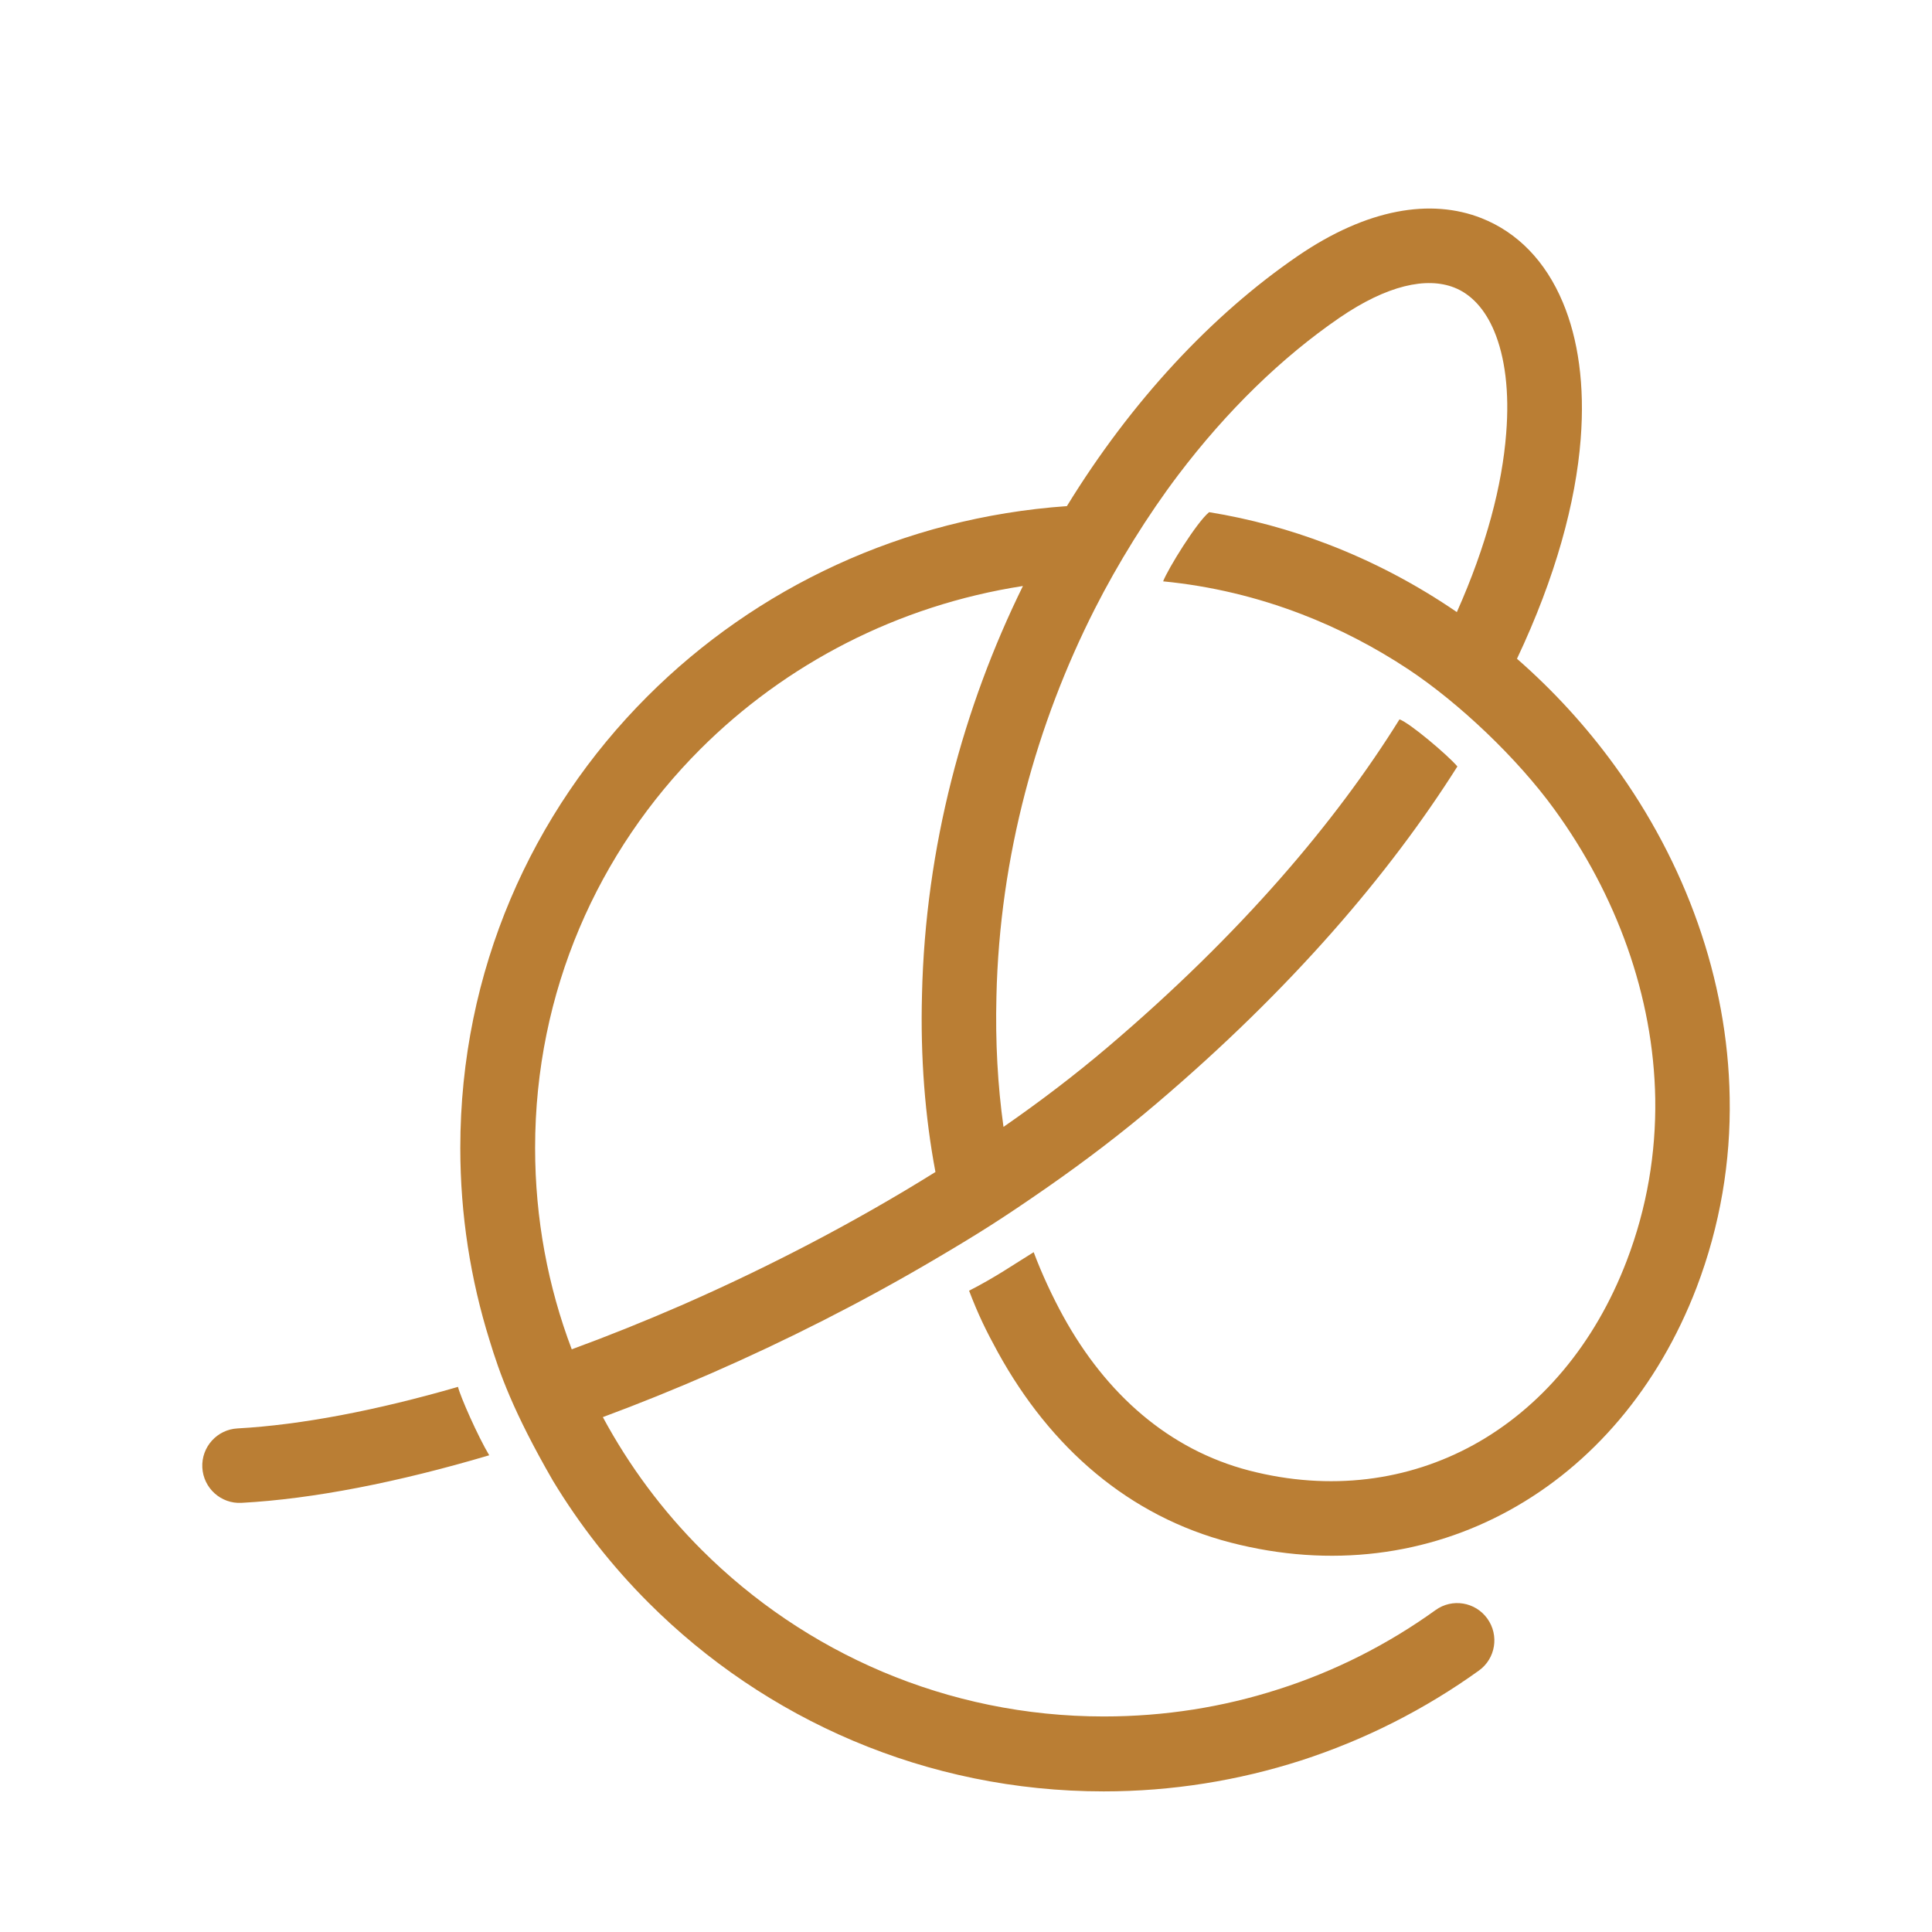
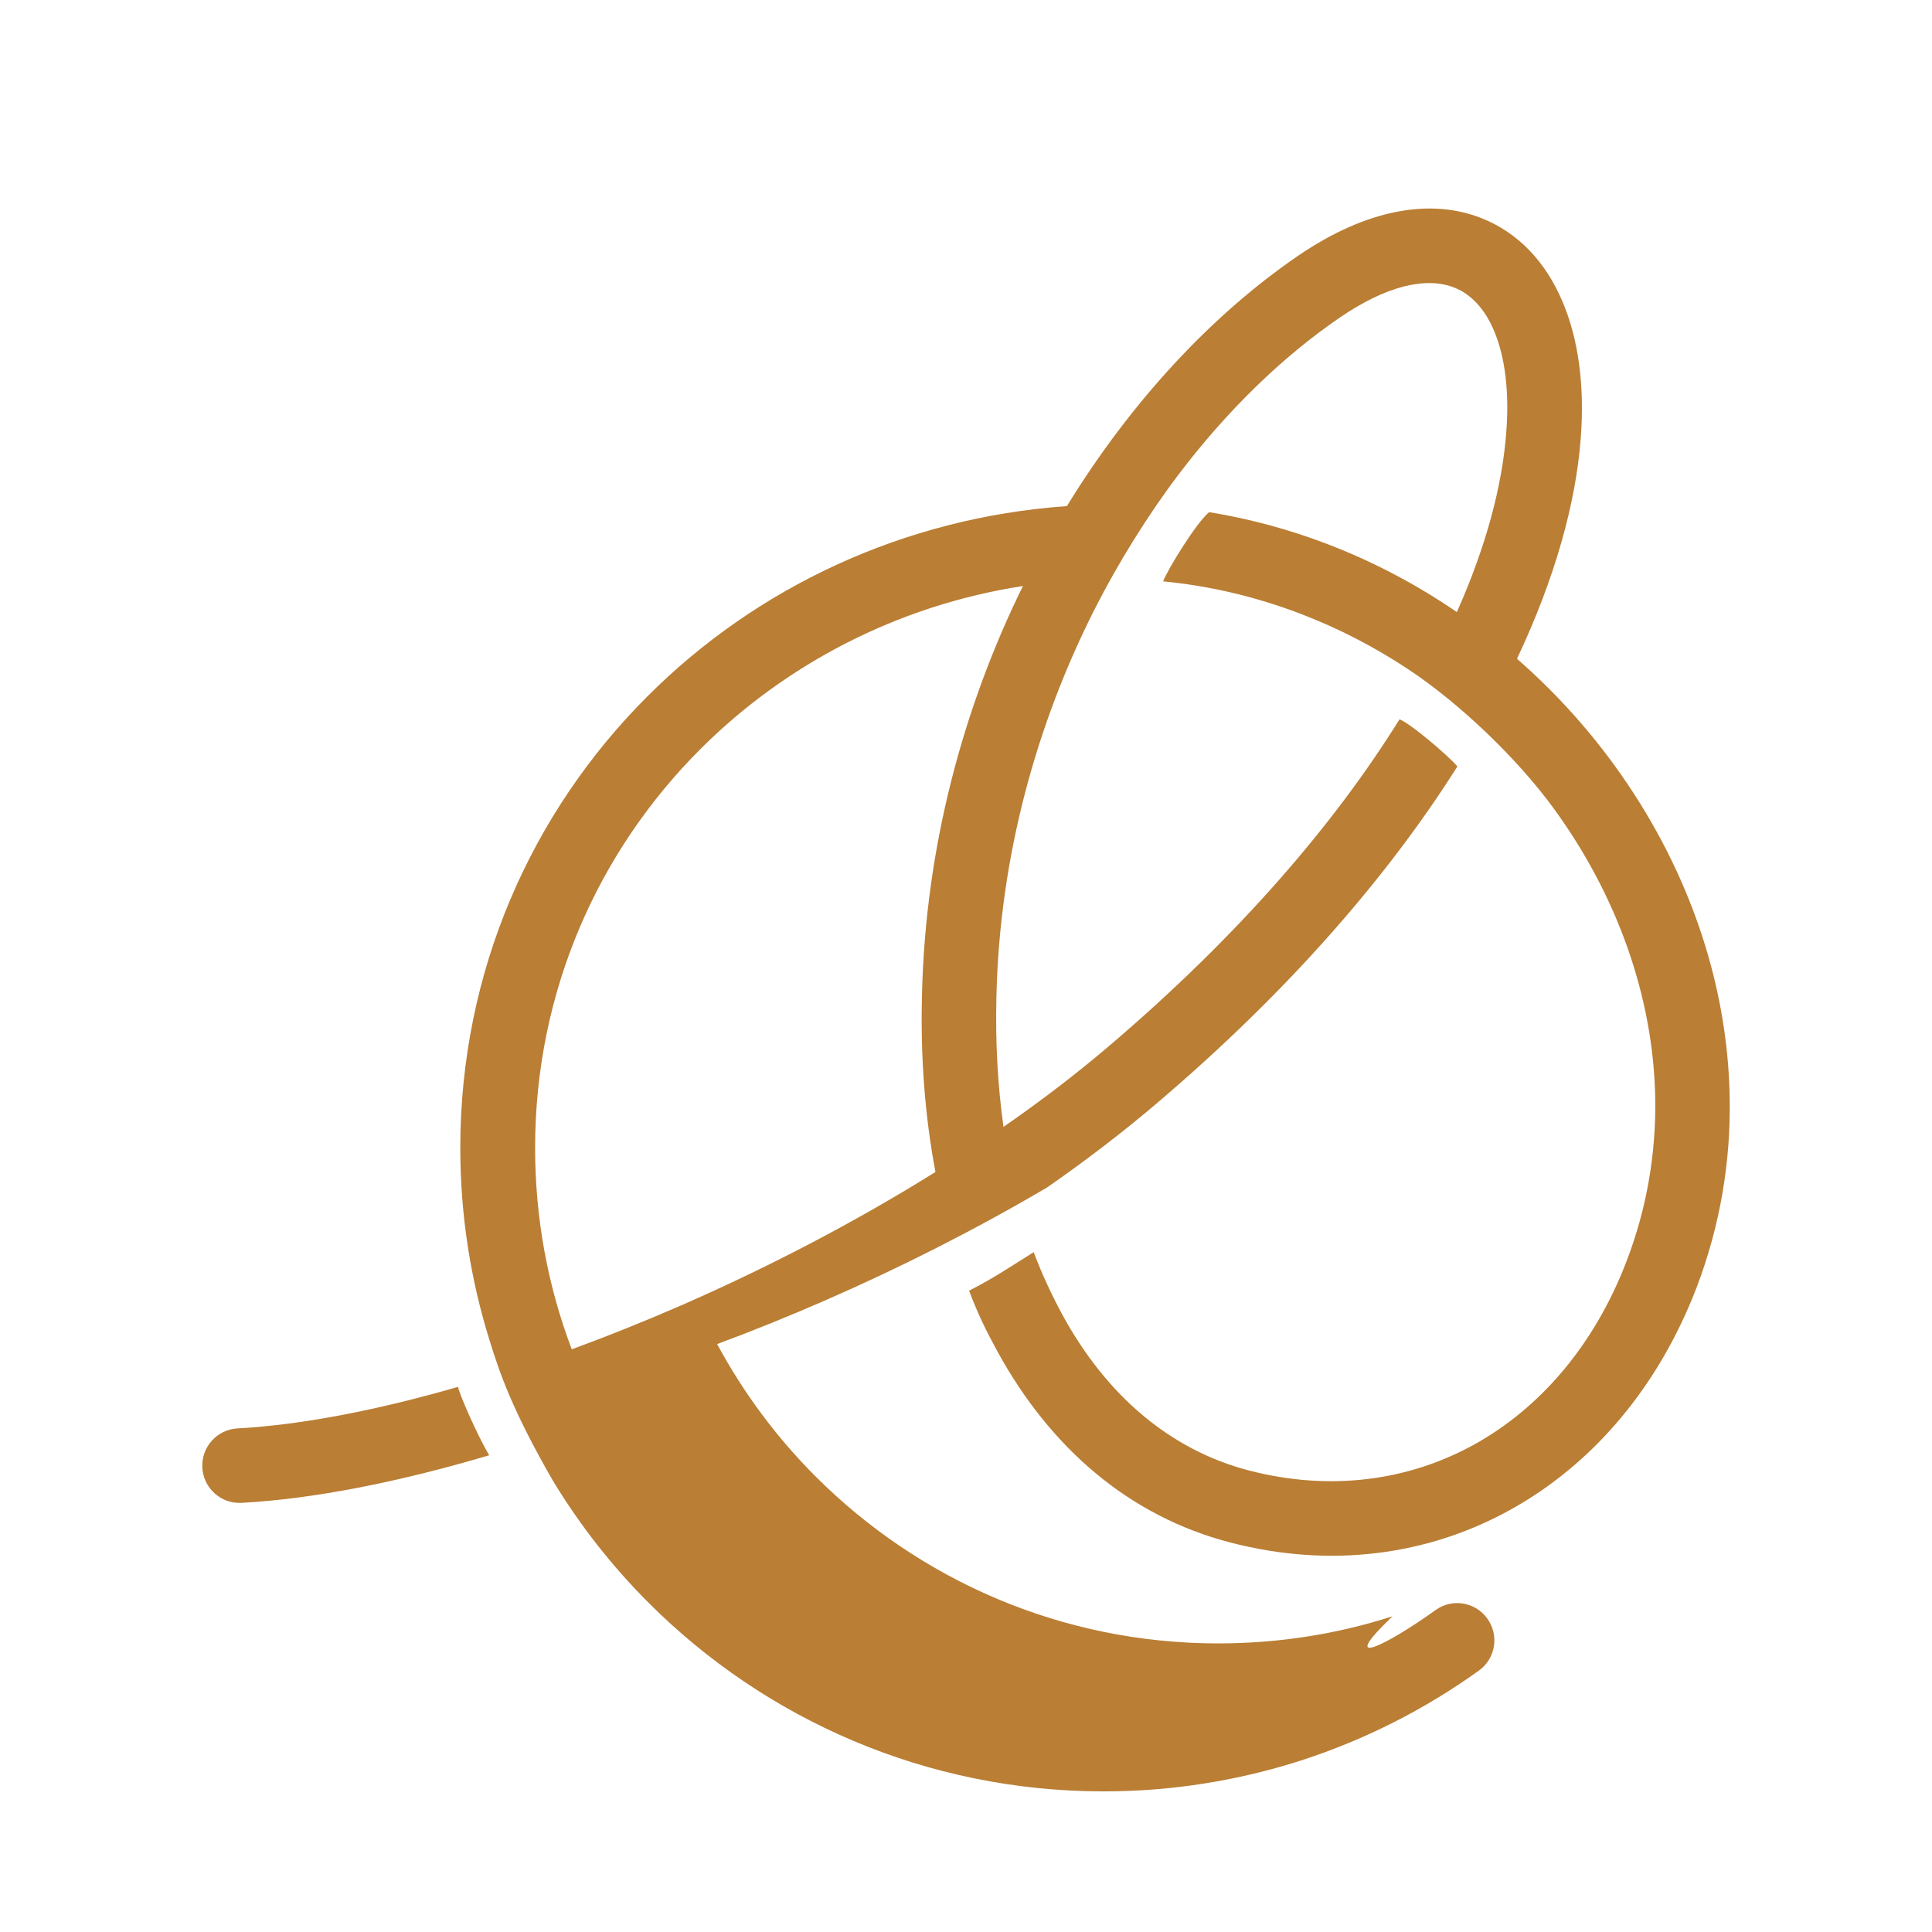
<svg xmlns="http://www.w3.org/2000/svg" version="1.1" baseProfile="tiny" id="Calque_1" x="0px" y="0px" width="32px" height="32px" viewBox="0 0 32 32" xml:space="preserve">
-   <path fill="#BA7E34" d="M8.863,19.013c0,1.174,0.214,2.299,0.607,3.336c0.6-0.22,1.207-0.464,1.816-0.729  c1.437-0.629,2.873-1.375,4.208-2.208c-0.174-0.92-0.25-1.906-0.223-2.93v-0.006c0.056-2.454,0.688-4.771,1.672-6.77  c-2.075,0.321-3.933,1.293-5.344,2.703C9.908,14.1,8.863,16.423,8.863,19.013 M8.103,24.104c-1.508,0.447-2.918,0.724-4.104,0.788  c-0.34,0.018-0.63-0.244-0.648-0.585c-0.017-0.341,0.245-0.631,0.585-0.648c1.051-0.058,2.302-0.298,3.65-0.688  C7.621,23.125,7.917,23.794,8.103,24.104z M23.776,26.669c0.275-0.2,0.66-0.137,0.859,0.14c0.199,0.277,0.137,0.663-0.14,0.861  c-0.891,0.64-1.884,1.146-2.949,1.49c-1.032,0.331-2.13,0.511-3.265,0.511c-2.943,0-5.607-1.193-7.536-3.122  c-0.607-0.606-1.141-1.287-1.587-2.024c-0.665-1.152-0.886-1.791-1.05-2.327c-0.314-1.006-0.484-2.075-0.484-3.185  c0-2.932,1.183-5.564,3.1-7.48c1.795-1.796,4.235-2.96,6.947-3.15c1.066-1.737,2.4-3.166,3.817-4.138  c1.159-0.795,2.216-0.96,3.049-0.632c0.601,0.237,1.063,0.716,1.347,1.392c0.257,0.609,0.367,1.379,0.297,2.268  c-0.081,1.044-0.414,2.282-1.055,3.638c0.604,0.528,1.146,1.121,1.612,1.762c1.178,1.618,1.879,3.543,1.911,5.509  c0.019,1.053-0.156,2.114-0.548,3.143c-0.64,1.668-1.737,2.939-3.096,3.688c-1.354,0.746-2.96,0.968-4.622,0.537  c-1.684-0.436-2.984-1.569-3.856-3.154c-0.192-0.35-0.327-0.626-0.476-1.018c0.427-0.217,0.743-0.436,1.07-0.638  c0.135,0.36,0.313,0.741,0.489,1.061c0.71,1.291,1.75,2.21,3.081,2.556c1.343,0.347,2.634,0.17,3.719-0.427  c1.104-0.609,2.003-1.658,2.533-3.046c0.338-0.883,0.486-1.788,0.473-2.683c-0.028-1.706-0.644-3.385-1.676-4.803  c-0.608-0.836-1.563-1.748-2.415-2.313c-0.553-0.366-1.149-0.676-1.779-0.917c-0.721-0.276-1.486-0.462-2.281-0.539  c0.077-0.202,0.553-0.976,0.762-1.146c0.679,0.11,1.335,0.29,1.96,0.529c0.763,0.292,1.48,0.672,2.143,1.126  c0.492-1.103,0.751-2.104,0.817-2.958c0.056-0.695-0.02-1.27-0.199-1.697c-0.151-0.36-0.378-0.609-0.661-0.72  c-0.458-0.18-1.111-0.041-1.902,0.501c-0.951,0.652-1.864,1.539-2.67,2.603c-0.503,0.664-1.003,1.471-1.382,2.219  c-0.958,1.889-1.577,4.089-1.629,6.418v0.004c-0.019,0.749,0.021,1.472,0.117,2.157c0.611-0.424,1.19-0.865,1.726-1.321  c2.203-1.872,3.775-3.728,4.833-5.429c0.163,0.054,0.797,0.589,0.959,0.78c-1.124,1.778-2.752,3.688-4.993,5.591  c-0.561,0.477-1.165,0.938-1.801,1.381c-0.744,0.517-1.135,0.764-1.893,1.21c-1.185,0.697-2.43,1.327-3.673,1.87  c-0.6,0.262-1.201,0.505-1.794,0.725c0.438,0.813,0.99,1.553,1.637,2.199c1.705,1.703,4.06,2.759,6.661,2.759  c1.012,0,1.981-0.157,2.888-0.449C22.112,27.682,22.99,27.234,23.776,26.669z" />
+   <path fill="#BA7E34" d="M8.863,19.013c0,1.174,0.214,2.299,0.607,3.336c0.6-0.22,1.207-0.464,1.816-0.729  c1.437-0.629,2.873-1.375,4.208-2.208c-0.174-0.92-0.25-1.906-0.223-2.93v-0.006c0.056-2.454,0.688-4.771,1.672-6.77  c-2.075,0.321-3.933,1.293-5.344,2.703C9.908,14.1,8.863,16.423,8.863,19.013 M8.103,24.104c-1.508,0.447-2.918,0.724-4.104,0.788  c-0.34,0.018-0.63-0.244-0.648-0.585c-0.017-0.341,0.245-0.631,0.585-0.648c1.051-0.058,2.302-0.298,3.65-0.688  C7.621,23.125,7.917,23.794,8.103,24.104z M23.776,26.669c0.275-0.2,0.66-0.137,0.859,0.14c0.199,0.277,0.137,0.663-0.14,0.861  c-0.891,0.64-1.884,1.146-2.949,1.49c-1.032,0.331-2.13,0.511-3.265,0.511c-2.943,0-5.607-1.193-7.536-3.122  c-0.607-0.606-1.141-1.287-1.587-2.024c-0.665-1.152-0.886-1.791-1.05-2.327c-0.314-1.006-0.484-2.075-0.484-3.185  c0-2.932,1.183-5.564,3.1-7.48c1.795-1.796,4.235-2.96,6.947-3.15c1.066-1.737,2.4-3.166,3.817-4.138  c1.159-0.795,2.216-0.96,3.049-0.632c0.601,0.237,1.063,0.716,1.347,1.392c0.257,0.609,0.367,1.379,0.297,2.268  c-0.081,1.044-0.414,2.282-1.055,3.638c0.604,0.528,1.146,1.121,1.612,1.762c1.178,1.618,1.879,3.543,1.911,5.509  c0.019,1.053-0.156,2.114-0.548,3.143c-0.64,1.668-1.737,2.939-3.096,3.688c-1.354,0.746-2.96,0.968-4.622,0.537  c-1.684-0.436-2.984-1.569-3.856-3.154c-0.192-0.35-0.327-0.626-0.476-1.018c0.427-0.217,0.743-0.436,1.07-0.638  c0.135,0.36,0.313,0.741,0.489,1.061c0.71,1.291,1.75,2.21,3.081,2.556c1.343,0.347,2.634,0.17,3.719-0.427  c1.104-0.609,2.003-1.658,2.533-3.046c0.338-0.883,0.486-1.788,0.473-2.683c-0.028-1.706-0.644-3.385-1.676-4.803  c-0.608-0.836-1.563-1.748-2.415-2.313c-0.553-0.366-1.149-0.676-1.779-0.917c-0.721-0.276-1.486-0.462-2.281-0.539  c0.077-0.202,0.553-0.976,0.762-1.146c0.679,0.11,1.335,0.29,1.96,0.529c0.763,0.292,1.48,0.672,2.143,1.126  c0.492-1.103,0.751-2.104,0.817-2.958c0.056-0.695-0.02-1.27-0.199-1.697c-0.151-0.36-0.378-0.609-0.661-0.72  c-0.458-0.18-1.111-0.041-1.902,0.501c-0.951,0.652-1.864,1.539-2.67,2.603c-0.503,0.664-1.003,1.471-1.382,2.219  c-0.958,1.889-1.577,4.089-1.629,6.418v0.004c-0.019,0.749,0.021,1.472,0.117,2.157c0.611-0.424,1.19-0.865,1.726-1.321  c2.203-1.872,3.775-3.728,4.833-5.429c0.163,0.054,0.797,0.589,0.959,0.78c-1.124,1.778-2.752,3.688-4.993,5.591  c-0.561,0.477-1.165,0.938-1.801,1.381c-1.185,0.697-2.43,1.327-3.673,1.87  c-0.6,0.262-1.201,0.505-1.794,0.725c0.438,0.813,0.99,1.553,1.637,2.199c1.705,1.703,4.06,2.759,6.661,2.759  c1.012,0,1.981-0.157,2.888-0.449C22.112,27.682,22.99,27.234,23.776,26.669z" />
</svg>